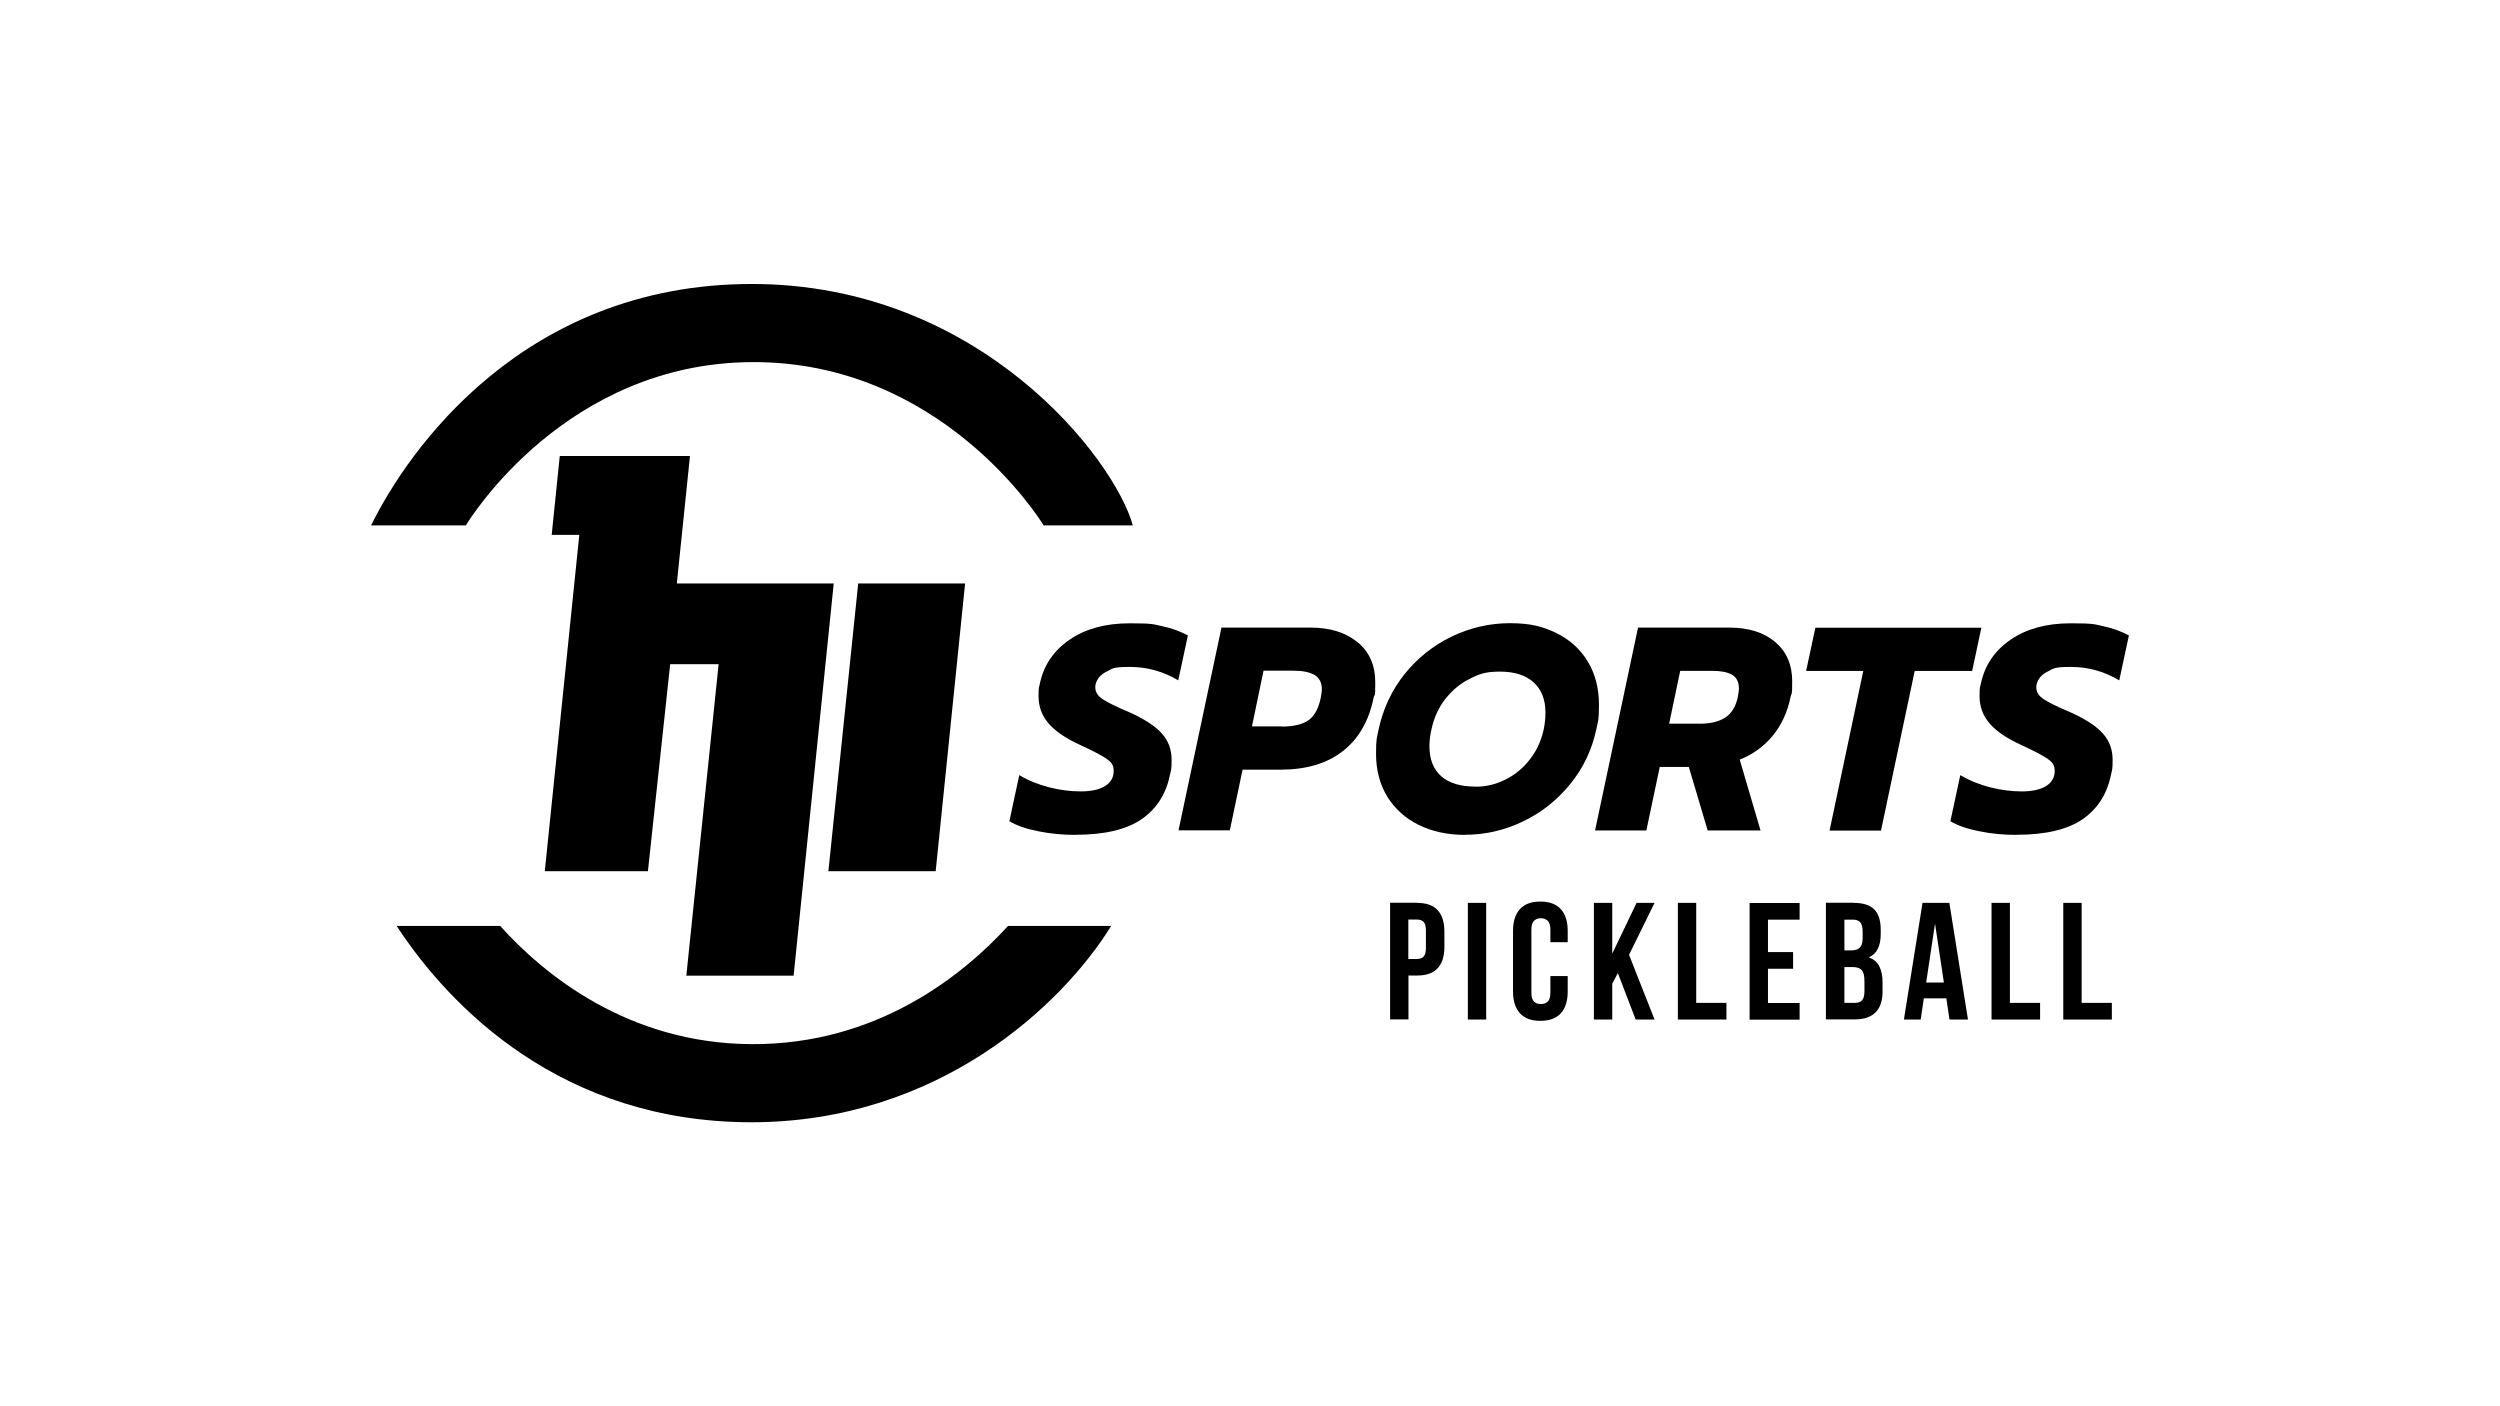
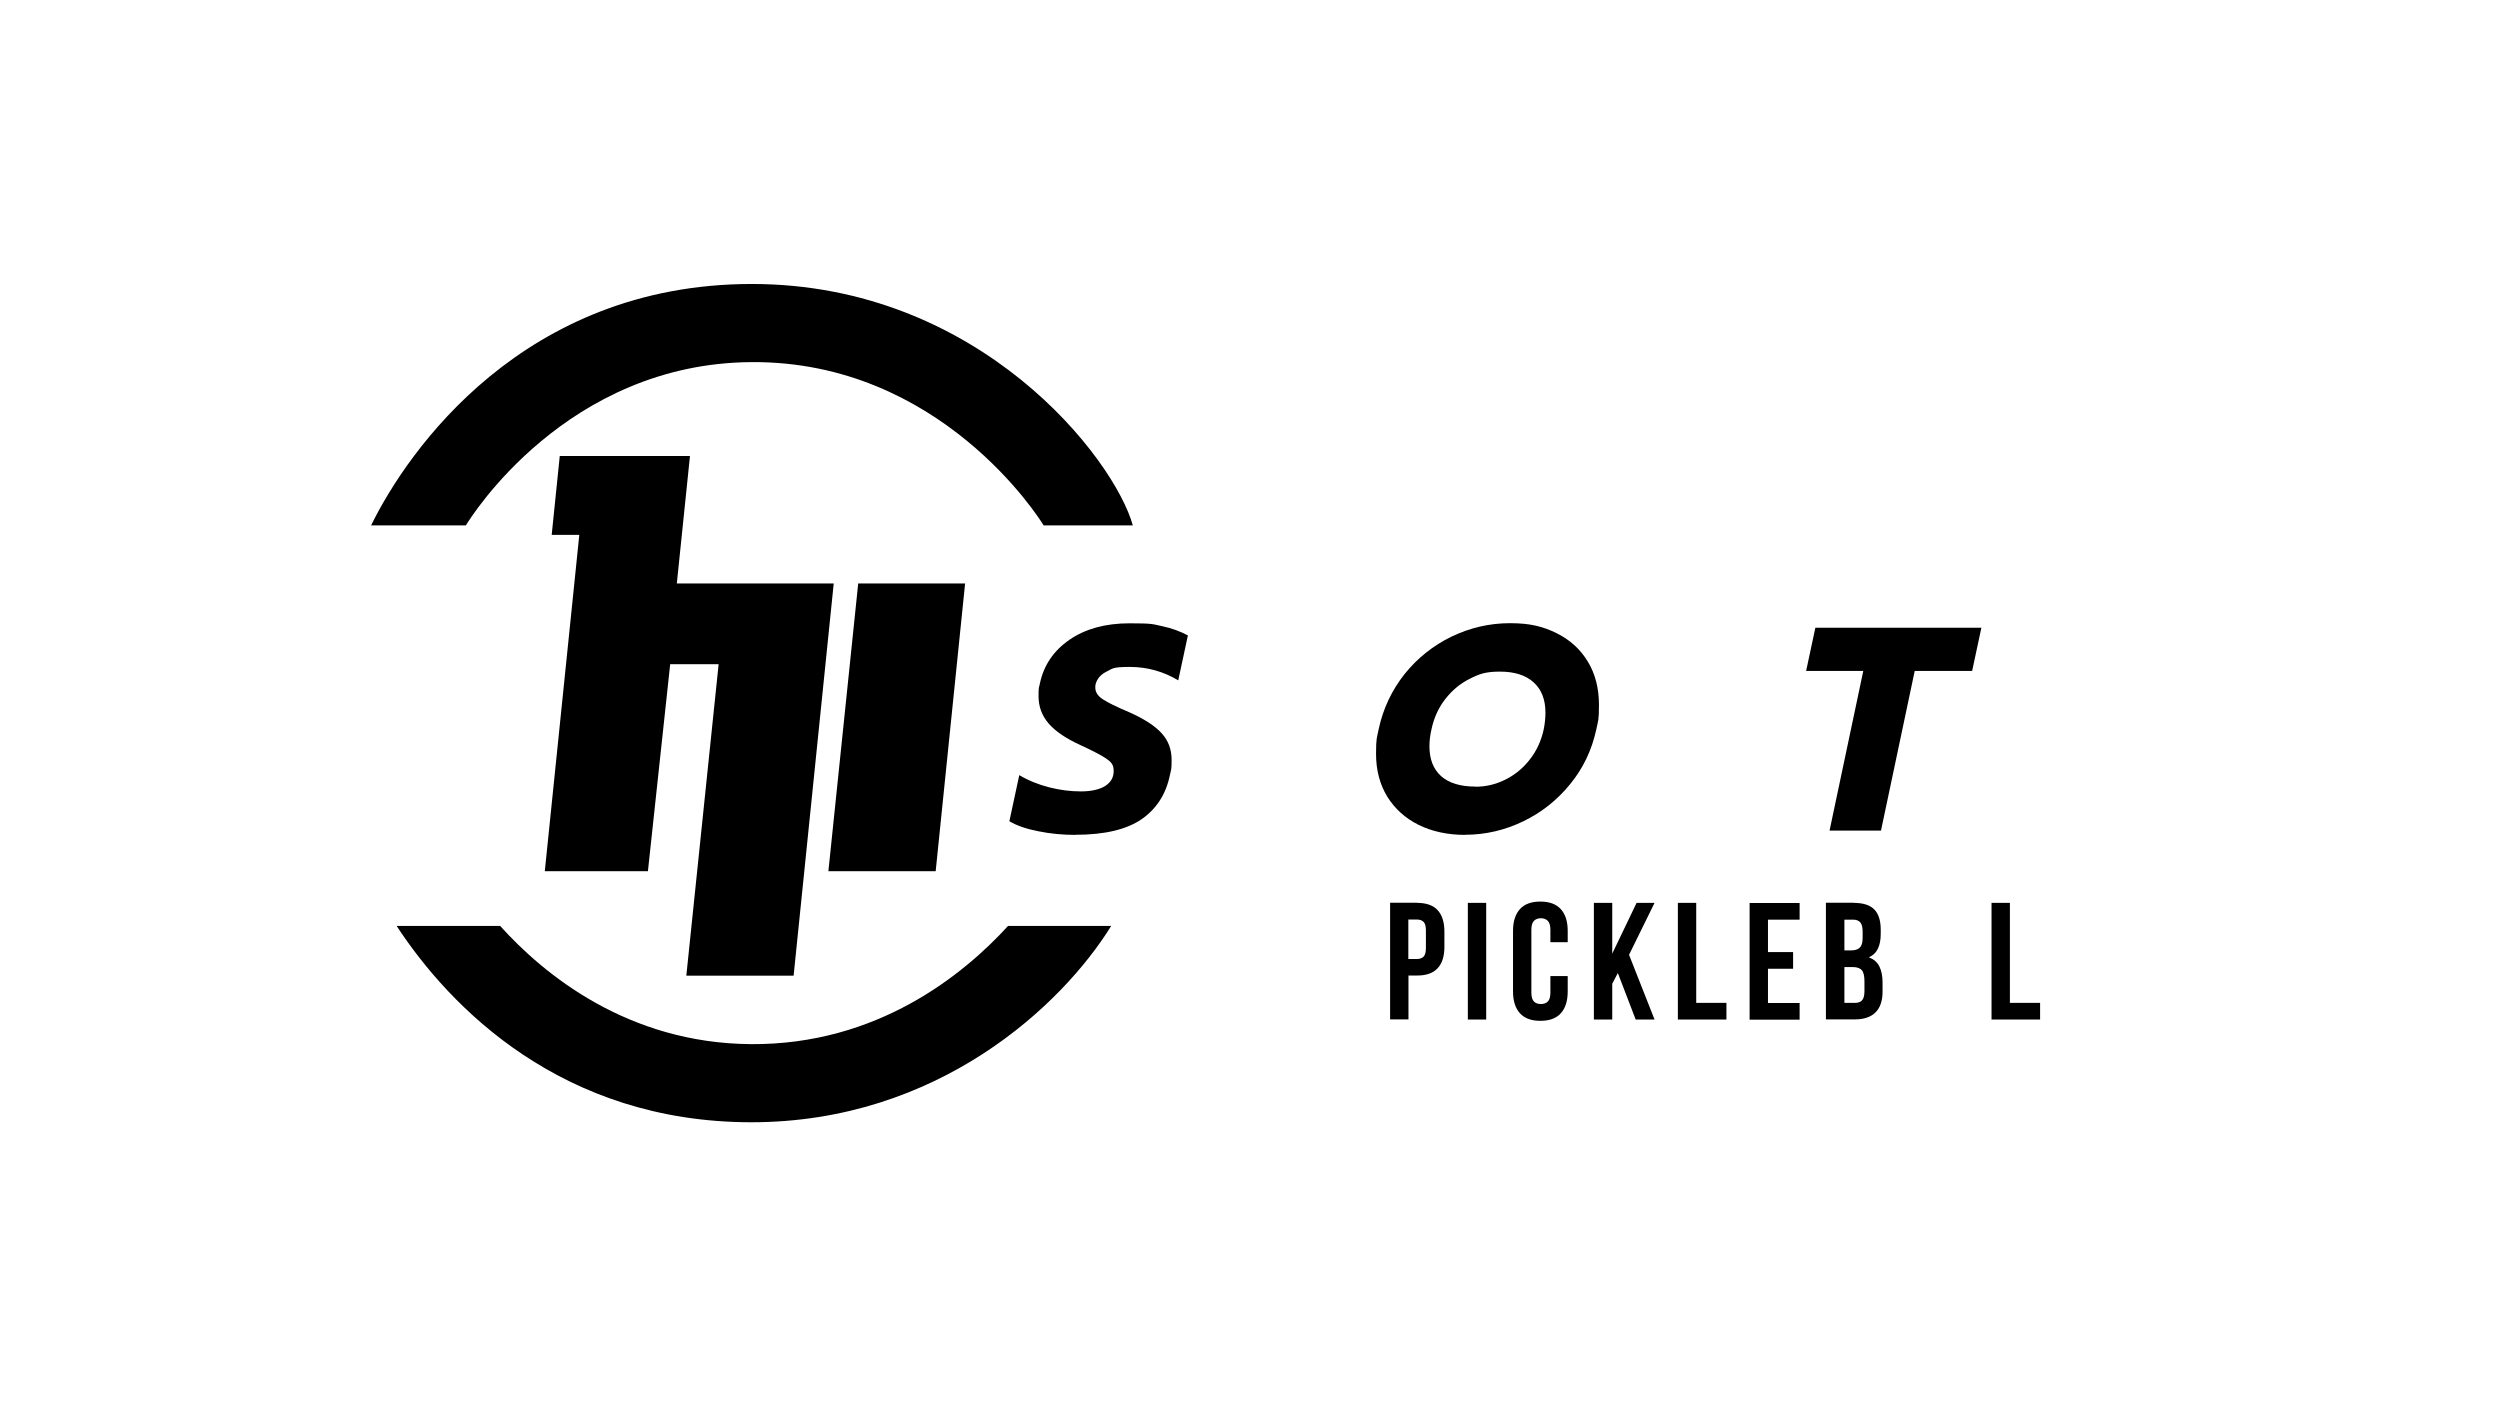
<svg xmlns="http://www.w3.org/2000/svg" viewBox="0 0 1920 1080" version="1.1" id="Layer_1">
  <g data-name="Layer_1" id="Layer_11">
    <path d="M826,641.2c-9.8,0-19.4-.9-28.6-2.8-9.3-1.8-16.7-4.4-22.2-7.7l7.6-35.4c7.1,4.2,14.8,7.3,23.1,9.4,8.3,2.1,16.3,3.1,24.2,3.1s14.2-1.4,18.6-4.1c4.4-2.8,6.6-6.6,6.6-11.5s-1.8-6.8-5.4-9.4c-3.6-2.5-10.2-6-20-10.5-11.2-5.1-19.3-10.6-24.5-16.6-5.2-6-7.8-13-7.8-21.1s.4-6,1.1-10c3-13.8,10.5-24.9,22.7-33.3s27.6-12.6,46.1-12.6,17.8.7,25,2.2c7.1,1.5,13.8,3.9,19.8,7.1l-7.4,34.5c-11.4-6.8-23.8-10.3-37.2-10.3s-13,1.2-17.7,3.5-7.5,5.6-8.6,9.9c-.2.6-.2,1.4-.2,2.5,0,3.4,1.9,6.4,5.7,8.9s10.6,5.9,20.4,10c11.6,5.2,19.9,10.6,24.9,16.2,5.1,5.6,7.6,12.4,7.6,20.4s-.4,7.3-1.3,11.6c-3,14.7-10.3,26-21.8,34-11.6,7.9-28.4,11.9-50.6,11.9h0Z" />
-     <path d="M938.1,482h68.6c14.7,0,26.6,3.7,35.8,11.1,9.1,7.4,13.7,17.7,13.7,31s-.4,7.7-1.3,12c-3.7,17.8-11.6,31.5-23.8,40.9-12.1,9.4-28,14.1-47.6,14.1h-29.2l-9.8,46.6h-39.4l33-155.8h0ZM984.4,558c8.9,0,15.7-1.6,20.3-4.7s7.8-8.8,9.6-17.2c.6-3.3.9-5.4.9-6.5,0-5.3-1.9-9.1-5.8-11.3-3.9-2.2-9.2-3.2-16-3.2h-23l-8.9,42.8h23,0Z" />
    <path d="M1125.3,641.2c-13.5,0-25.5-2.6-35.8-7.7-10.3-5.1-18.3-12.4-24.1-21.7-5.7-9.4-8.6-20.3-8.6-32.8s.7-12.3,2-18.9c3.4-15.9,10.1-30,19.9-42.4,9.9-12.3,21.9-21.9,36.1-28.8,14.2-6.8,29.2-10.3,44.9-10.3s25.4,2.6,35.8,7.7c10.3,5.1,18.3,12.4,24,21.9,5.7,9.4,8.5,20.5,8.5,33.1s-.7,12.2-2,18.7c-3.4,15.9-10.1,30-20.1,42.2-10,12.3-22,21.8-36.1,28.6s-29,10.3-44.6,10.3h0ZM1133.3,604.2c7.9,0,15.4-1.8,22.7-5.4,7.3-3.6,13.6-8.7,18.8-15.4,5.3-6.7,8.9-14.5,10.8-23.4.9-4.5,1.3-8.7,1.3-12.7,0-10-3-17.7-9-23.2s-14.7-8.3-25.9-8.3-15.9,1.8-23.2,5.5c-7.3,3.6-13.5,8.8-18.7,15.4s-8.8,14.4-10.7,23.3c-1,4.3-1.6,8.7-1.6,13.1,0,10,3,17.6,9,23,6,5.3,14.8,8,26.4,8h0Z" />
-     <path d="M1258.1,482h70c14.8,0,26.6,3.7,35.3,11.1,8.7,7.4,13,17.4,13,30.1s-.4,7.9-1.3,12.3c-2.4,11.6-7,21.5-13.7,29.6-6.8,8.2-15.2,14.3-25.3,18.3l16,54.4h-40.6l-14.5-48.8h-22.3l-10.3,48.8h-39.4l33-155.8h.1ZM1305.6,555.8c7.9,0,14.3-1.5,19.2-4.6,4.9-3.1,8.2-8.3,9.8-15.7.6-3.3.9-5.4.9-6.5,0-5.2-1.8-8.8-5.3-10.8s-8.6-3-15.3-3h-24.5l-8.5,40.6h23.7Z" />
    <path d="M1431,515.3h-43.9l7.1-33.2h127.5l-7.1,33.2h-44.1l-25.9,122.6h-39.5l25.9-122.6Z" />
-     <path d="M1548.7,641.2c-9.8,0-19.4-.9-28.6-2.8-9.3-1.8-16.7-4.4-22.2-7.7l7.6-35.4c7.1,4.2,14.8,7.3,23.1,9.4,8.3,2.1,16.3,3.1,24.2,3.1s14.2-1.4,18.6-4.1c4.4-2.8,6.6-6.6,6.6-11.5s-1.8-6.8-5.4-9.4c-3.6-2.5-10.2-6-20-10.5-11.2-5.1-19.3-10.6-24.5-16.6-5.2-6-7.8-13-7.8-21.1s.4-6,1.1-10c3-13.8,10.5-24.9,22.7-33.3s27.6-12.6,46.1-12.6,17.8.7,25,2.2c7.1,1.5,13.8,3.9,19.8,7.1l-7.4,34.5c-11.4-6.8-23.8-10.3-37.2-10.3s-13,1.2-17.7,3.5-7.5,5.6-8.6,9.9c-.2.6-.2,1.4-.2,2.5,0,3.4,1.9,6.4,5.7,8.9,3.8,2.5,10.6,5.9,20.4,10,11.6,5.2,19.9,10.6,24.9,16.2,5.1,5.6,7.6,12.4,7.6,20.4s-.4,7.3-1.3,11.6c-3,14.7-10.3,26-21.8,34-11.6,7.9-28.4,11.9-50.6,11.9h0Z" />
    <path d="M1088.3,693.4c7.1,0,12.4,1.9,15.8,5.6,3.5,3.8,5.2,9.3,5.2,16.5v11.6c0,7.3-1.7,12.8-5.2,16.5-3.5,3.8-8.7,5.6-15.8,5.6h-6.6v33.7h-14.1v-89.6h20.7ZM1081.6,706.2v30.3h6.6c2.2,0,3.9-.6,5.1-1.8s1.8-3.4,1.8-6.7v-13.4c0-3.2-.6-5.4-1.8-6.6-1.2-1.2-2.9-1.8-5.1-1.8h-6.6Z" />
    <path d="M1127.3,693.4h14.1v89.6h-14.1v-89.6Z" />
    <path d="M1204,749.6v11.9c0,7.3-1.8,12.8-5.3,16.7s-8.8,5.8-15.7,5.8-12.1-1.9-15.7-5.8c-3.5-3.9-5.3-9.5-5.3-16.7v-46.6c0-7.3,1.8-12.8,5.3-16.7s8.8-5.8,15.7-5.8,12.1,1.9,15.7,5.8c3.5,3.9,5.3,9.4,5.3,16.7v8.7h-13.3v-9.6c0-3.2-.7-5.5-2-6.8s-3.1-2-5.3-2-4,.7-5.3,2-2,3.6-2,6.8v48.4c0,3.2.7,5.5,2,6.8s3.1,1.9,5.3,1.9,4-.6,5.3-1.9c1.3-1.3,2-3.6,2-6.8v-12.8h13.3Z" />
    <path d="M1242.5,747.3l-4.3,8.2v27.5h-14.1v-89.6h14.1v39l18.7-39h13.8l-19.6,39.9,19.6,49.7h-14.5l-13.7-35.7h0Z" />
    <path d="M1288.6,693.4h14.1v76.8h23.2v12.8h-37.3v-89.6h0Z" />
    <path d="M1357.8,731.2h19.3v12.8h-19.3v26.3h24.3v12.8h-38.4v-89.6h38.4v12.8h-24.3v25h0Z" />
    <path d="M1423.6,693.4c7.3,0,12.6,1.7,15.9,5.1,3.3,3.4,4.9,8.6,4.9,15.5v3.2c0,4.6-.7,8.4-2.2,11.4-1.4,3-3.7,5.2-6.9,6.6,3.8,1.5,6.5,3.8,8.1,7.1s2.4,7.3,2.4,12.1v7.3c0,6.9-1.8,12.2-5.4,15.8s-8.9,5.4-16,5.4h-22.1v-89.6h21.3,0ZM1416.5,742.7v27.5h8.1c2.4,0,4.2-.6,5.4-1.9,1.2-1.3,1.9-3.6,1.9-6.9v-7.8c0-4.2-.7-7-2.1-8.6-1.4-1.5-3.7-2.3-7-2.3h-6.3ZM1416.5,706.2v23.7h5.5c2.6,0,4.7-.7,6.2-2,1.5-1.4,2.3-3.8,2.3-7.4v-5c0-3.3-.6-5.6-1.7-7-1.2-1.4-3-2.2-5.4-2.2h-6.9Z" />
-     <path d="M1511.4,783h-14.2l-2.4-16.3h-17.3l-2.4,16.3h-12.9l14.3-89.6h20.6l14.3,89.6ZM1479.3,754.6h13.6l-6.8-45.3-6.8,45.3h0Z" />
    <path d="M1529.5,693.4h14.1v76.8h23.2v12.8h-37.3v-89.6h0Z" />
-     <path d="M1584.6,693.4h14.1v76.8h23.2v12.8h-37.3v-89.6h0Z" />
  </g>
  <g id="Layer_3">
    <path d="M577.2,218.1c-175,.1-263.9,127.6-292.2,185.4h72.8c3.7-6.2,77.4-124.5,219.4-125.4,145-.9,221.3,120.3,224.3,125.4h68.5c-14.1-51-117.3-185.5-292.8-185.4h0Z" />
    <path d="M774.2,711.1c-34.1,37.4-100.4,91.4-197.3,90.8-95-.6-159.5-53.8-192.8-90.8h-79.5c41.2,62.9,127.2,150.7,272.3,150.8,143.8,0,239-90.1,276.5-150.8h-79.2Z" />
    <polyline points="609.5 749.3 640.3 448.1 519.8 448.1 529.9 350.2 429.9 350.2 423.7 410.8 444.9 410.8 418.4 669.1 497.6 669.1 514.7 510.1 551.9 510.1 527.1 749.3 609.5 749.3" />
    <polygon points="659.1 448.1 636.2 669.1 718.6 669.1 741.2 448.1 659.1 448.1" />
  </g>
</svg>